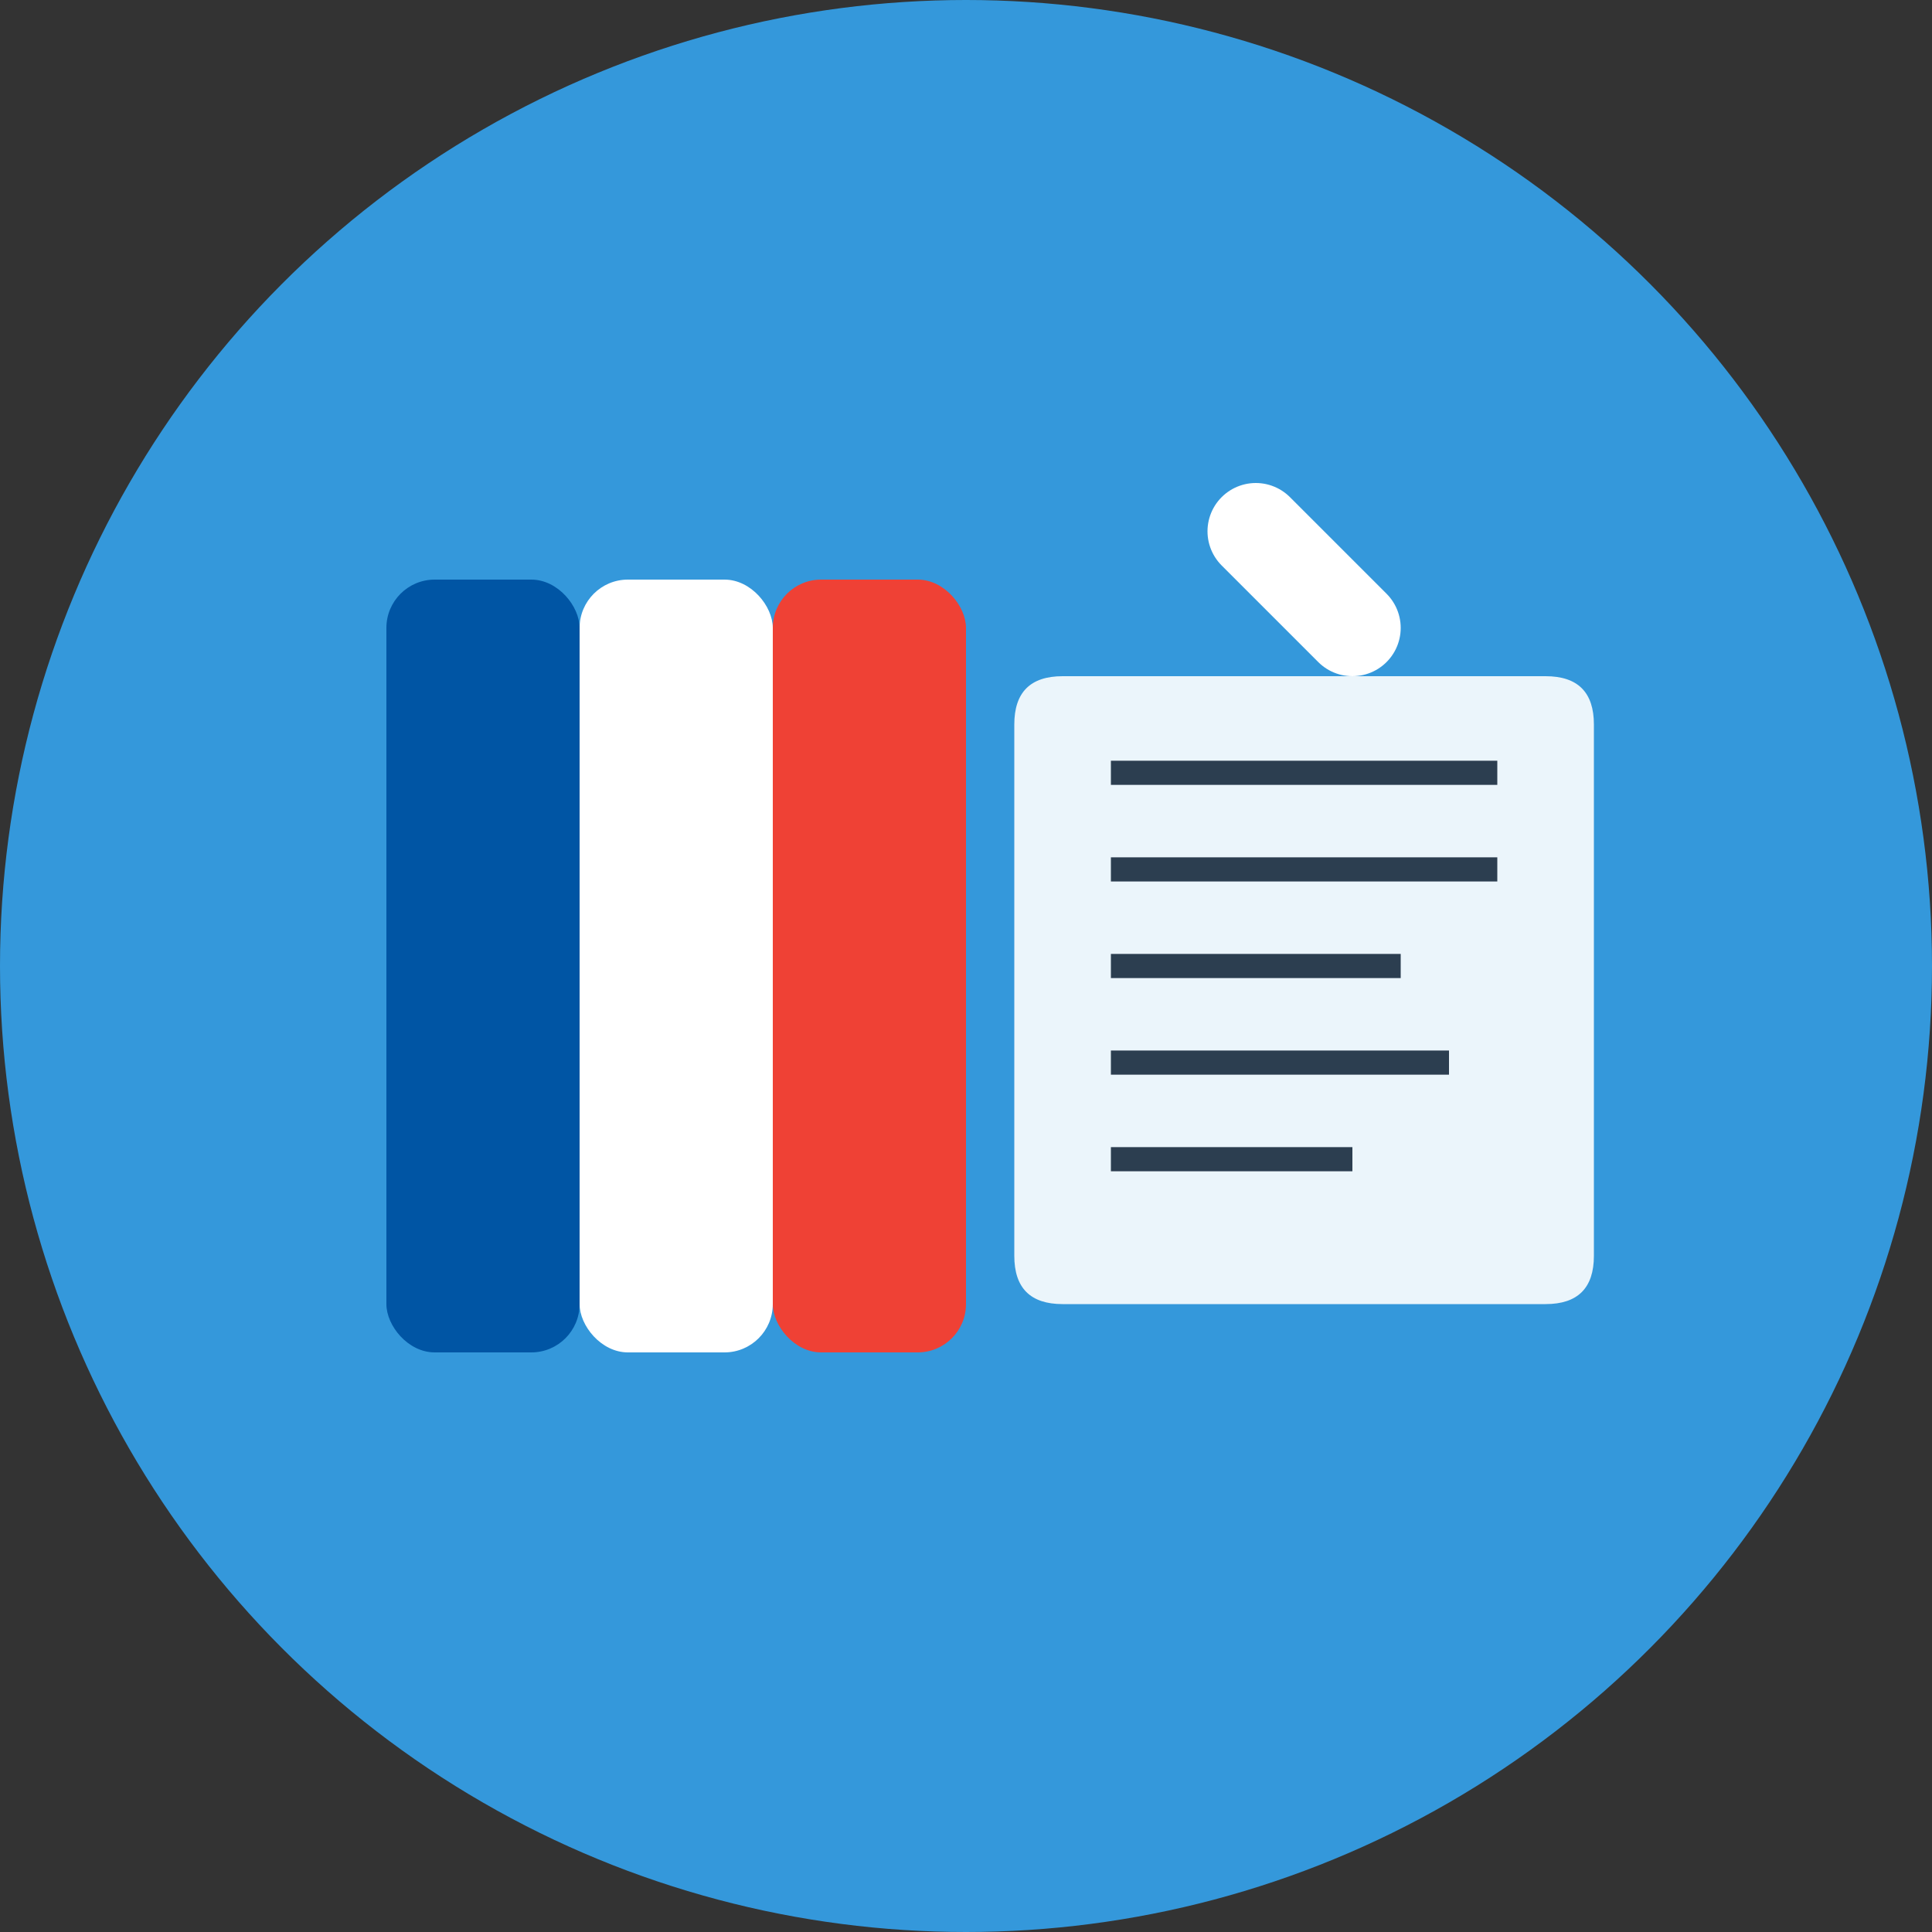
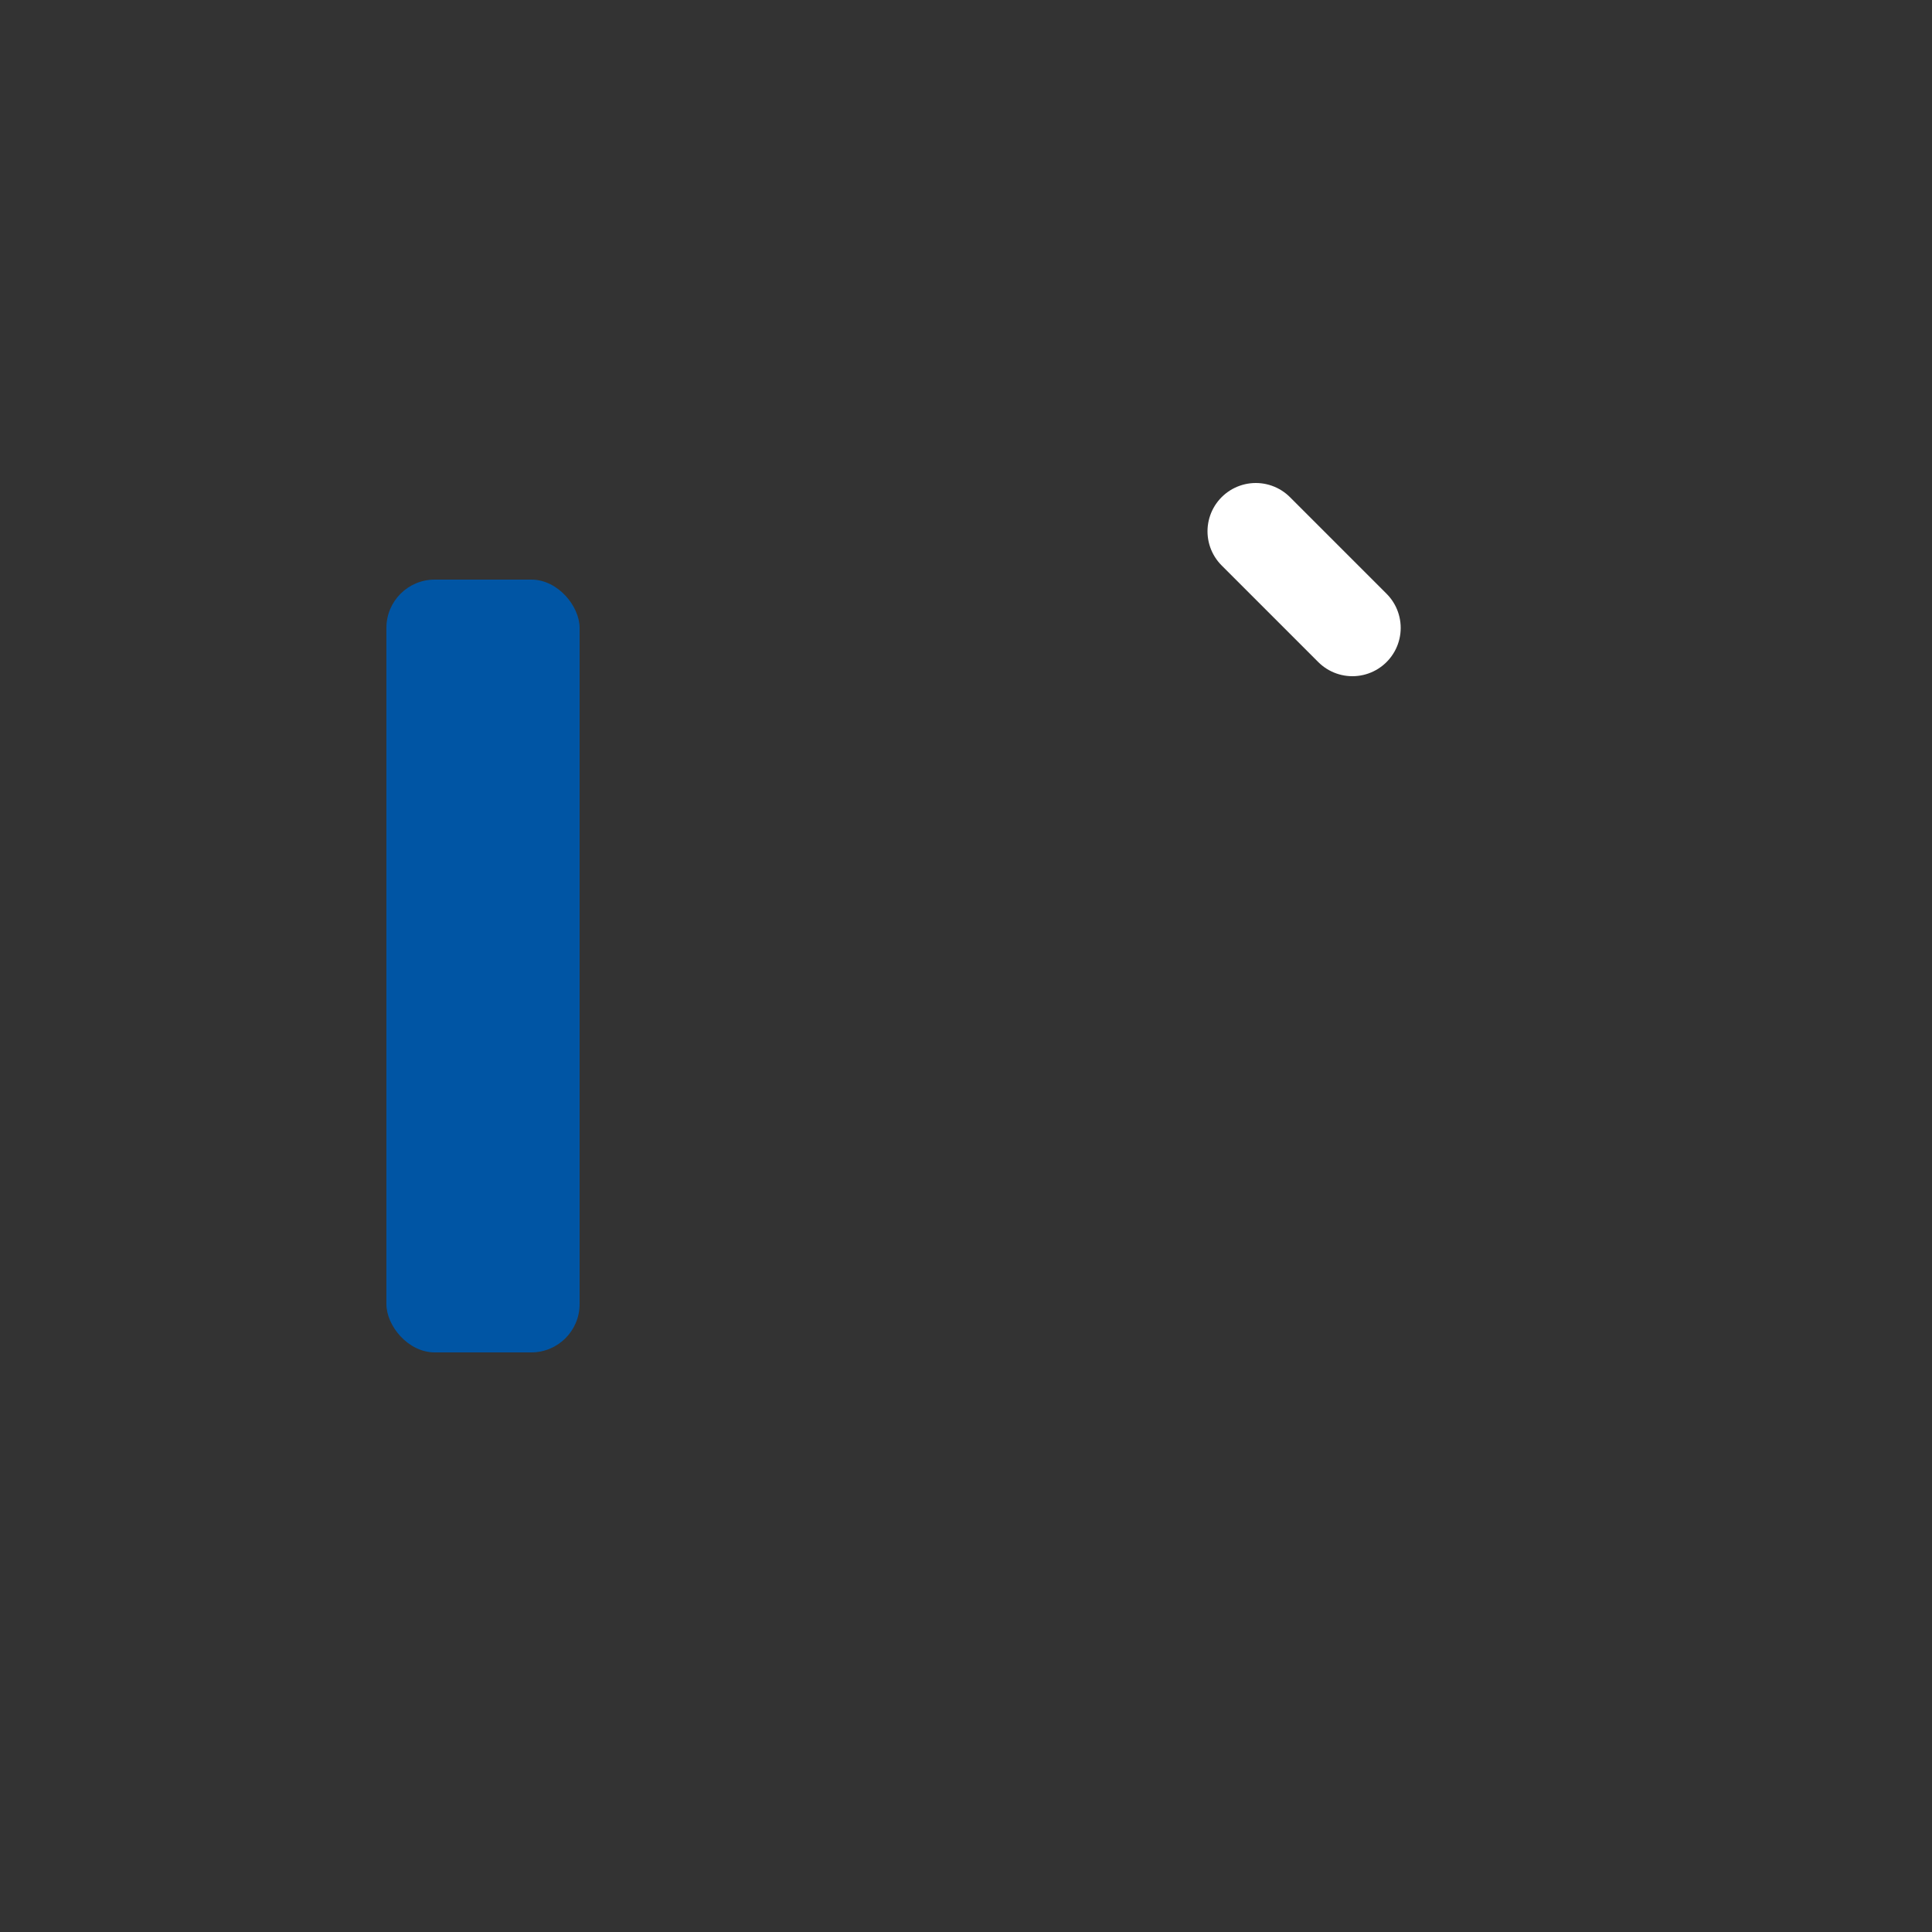
<svg xmlns="http://www.w3.org/2000/svg" width="40" height="40" viewBox="0 0 40 40" fill="none">
  <rect x="0" y="0" width="40" height="40" fill="#333333" stroke="none" />
-   <circle cx="20" cy="20" r="20" fill="#3498db" />
  <rect x="8" y="12" width="4" height="16" fill="#0055A4" rx="1" />
-   <rect x="12" y="12" width="4" height="16" fill="white" rx="1" />
-   <rect x="16" y="12" width="4" height="16" fill="#EF4135" rx="1" />
-   <path d="M22 14 L32 14 Q33 14 33 15 L33 26 Q33 27 32 27 L22 27 Q21 27 21 26 L21 15 Q21 14 22 14 Z" fill="white" opacity="0.9" />
-   <path d="M23 16 L31 16 M23 18 L31 18 M23 20 L29 20 M23 22 L30 22 M23 24 L28 24" stroke="#2c3e50" stroke-width="0.5" />
  <path d="M26 11 L28 13" stroke="white" stroke-width="2" stroke-linecap="round" />
</svg>